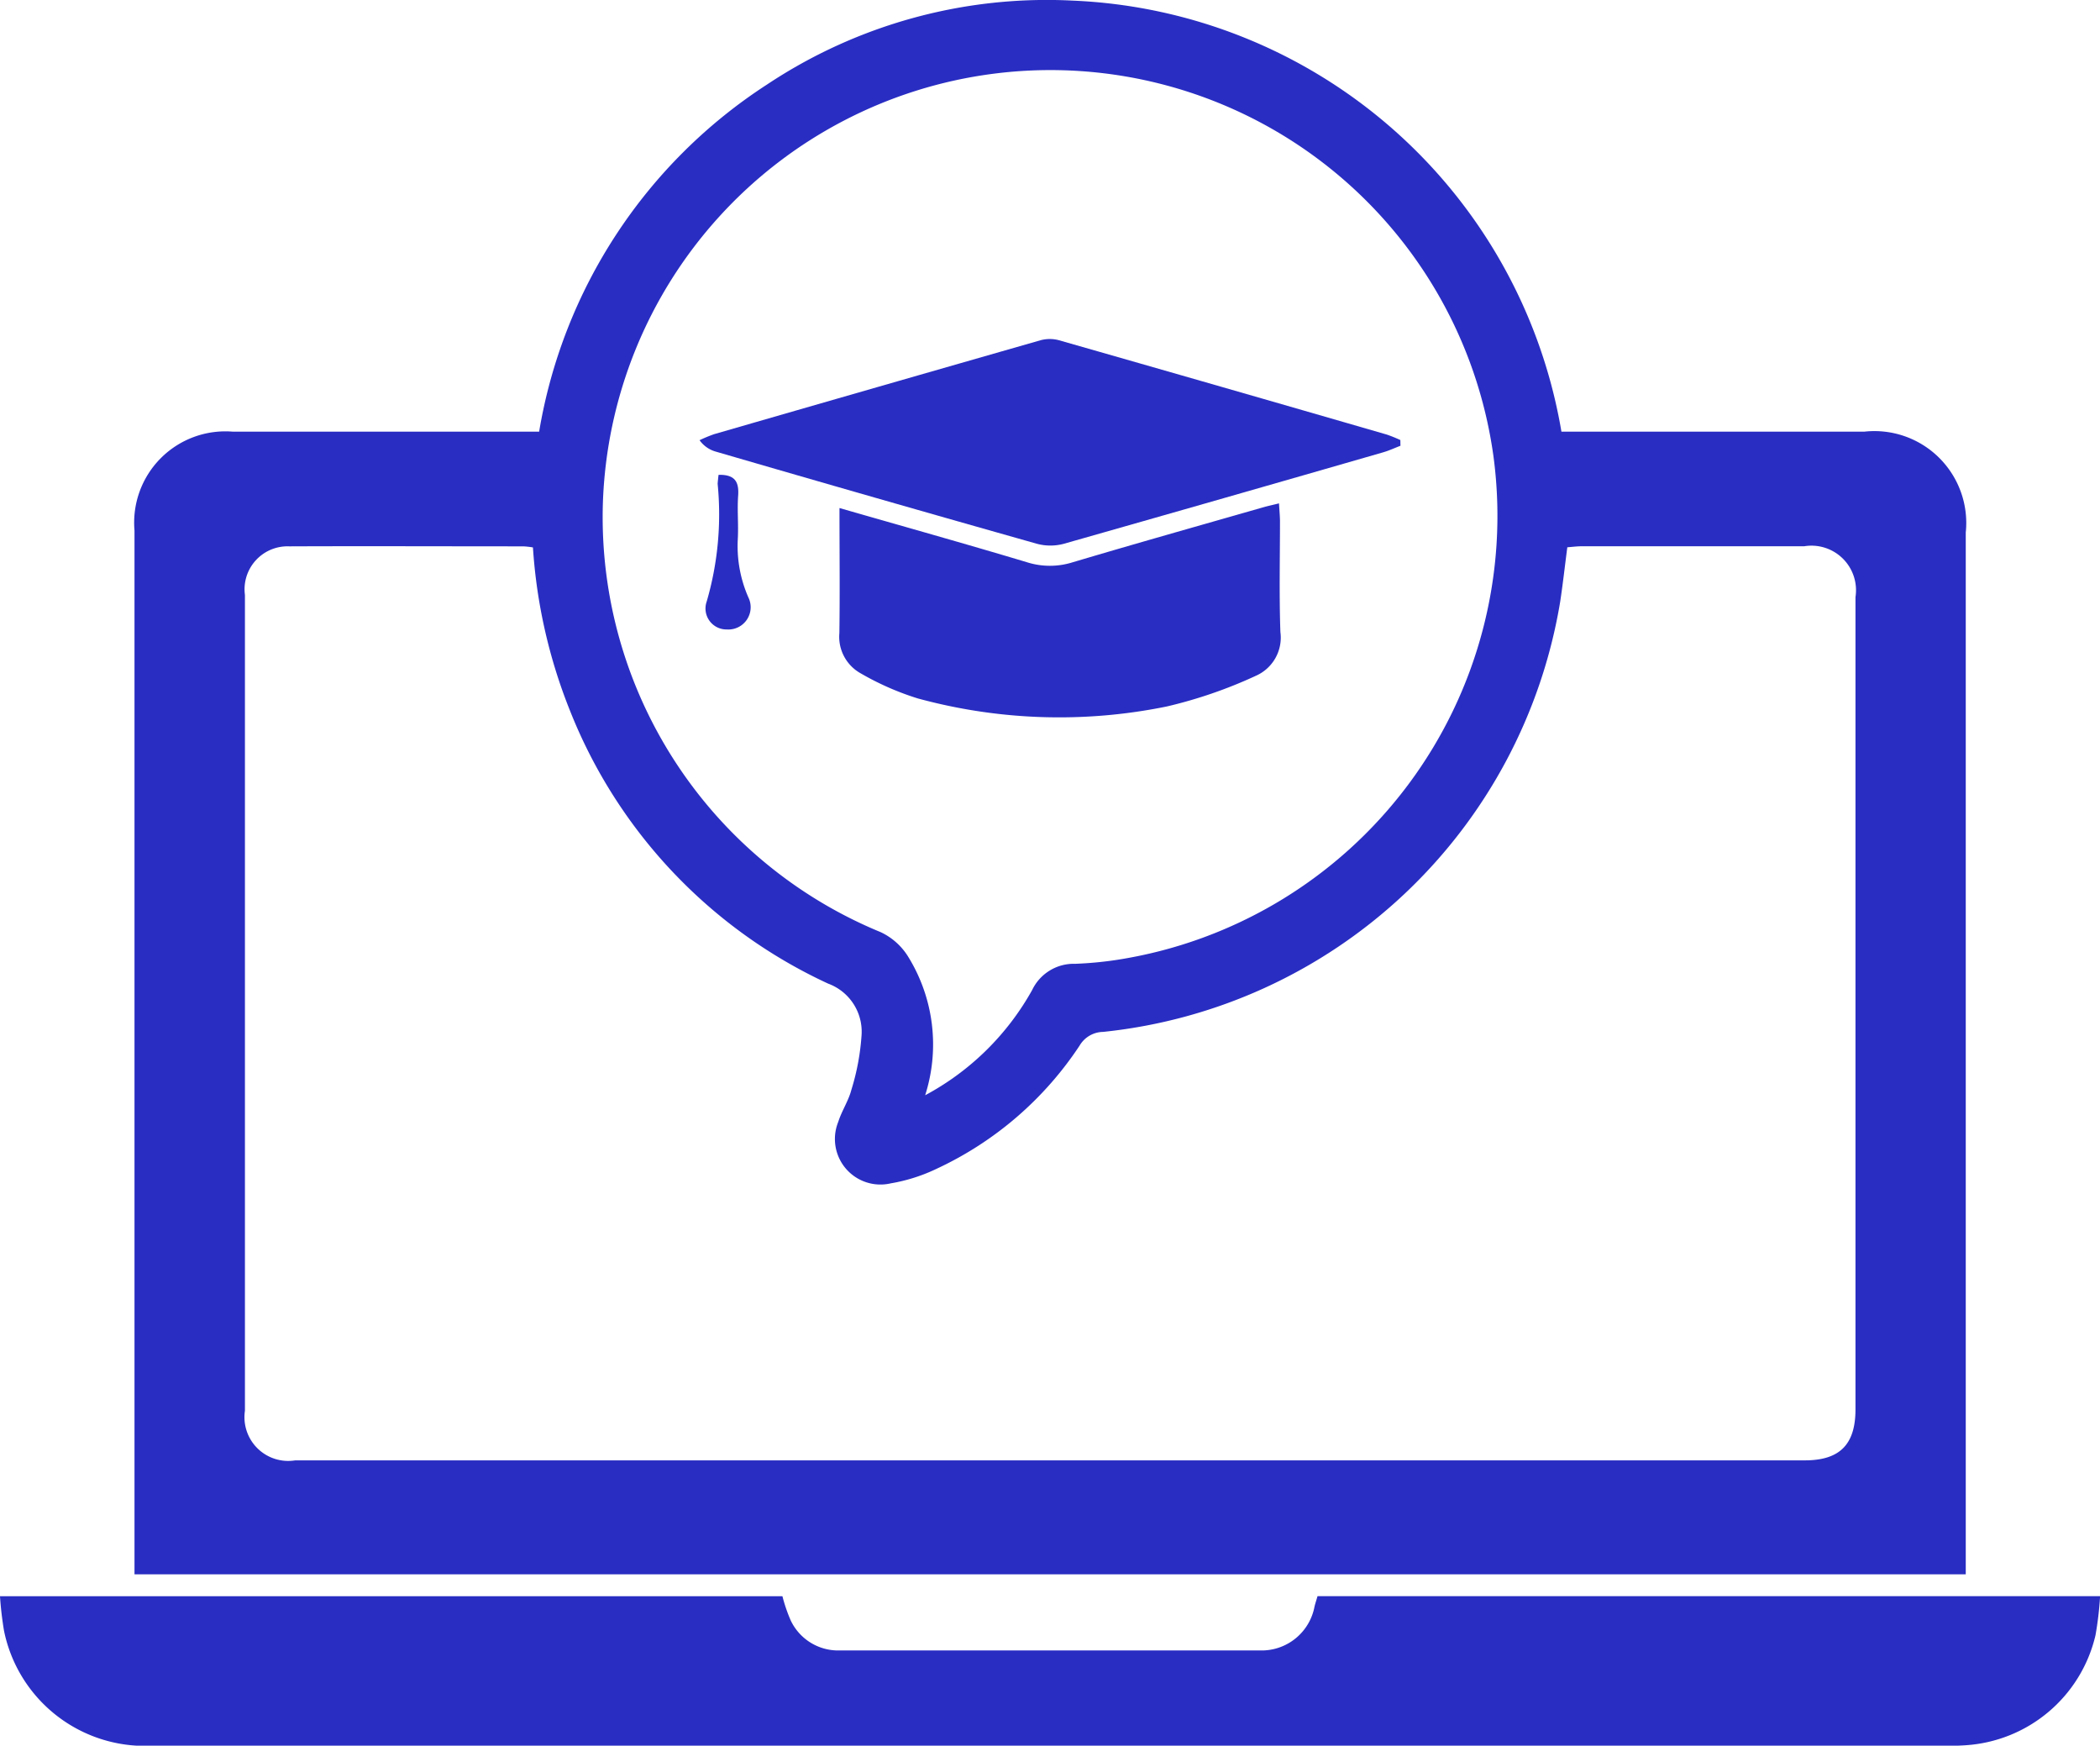
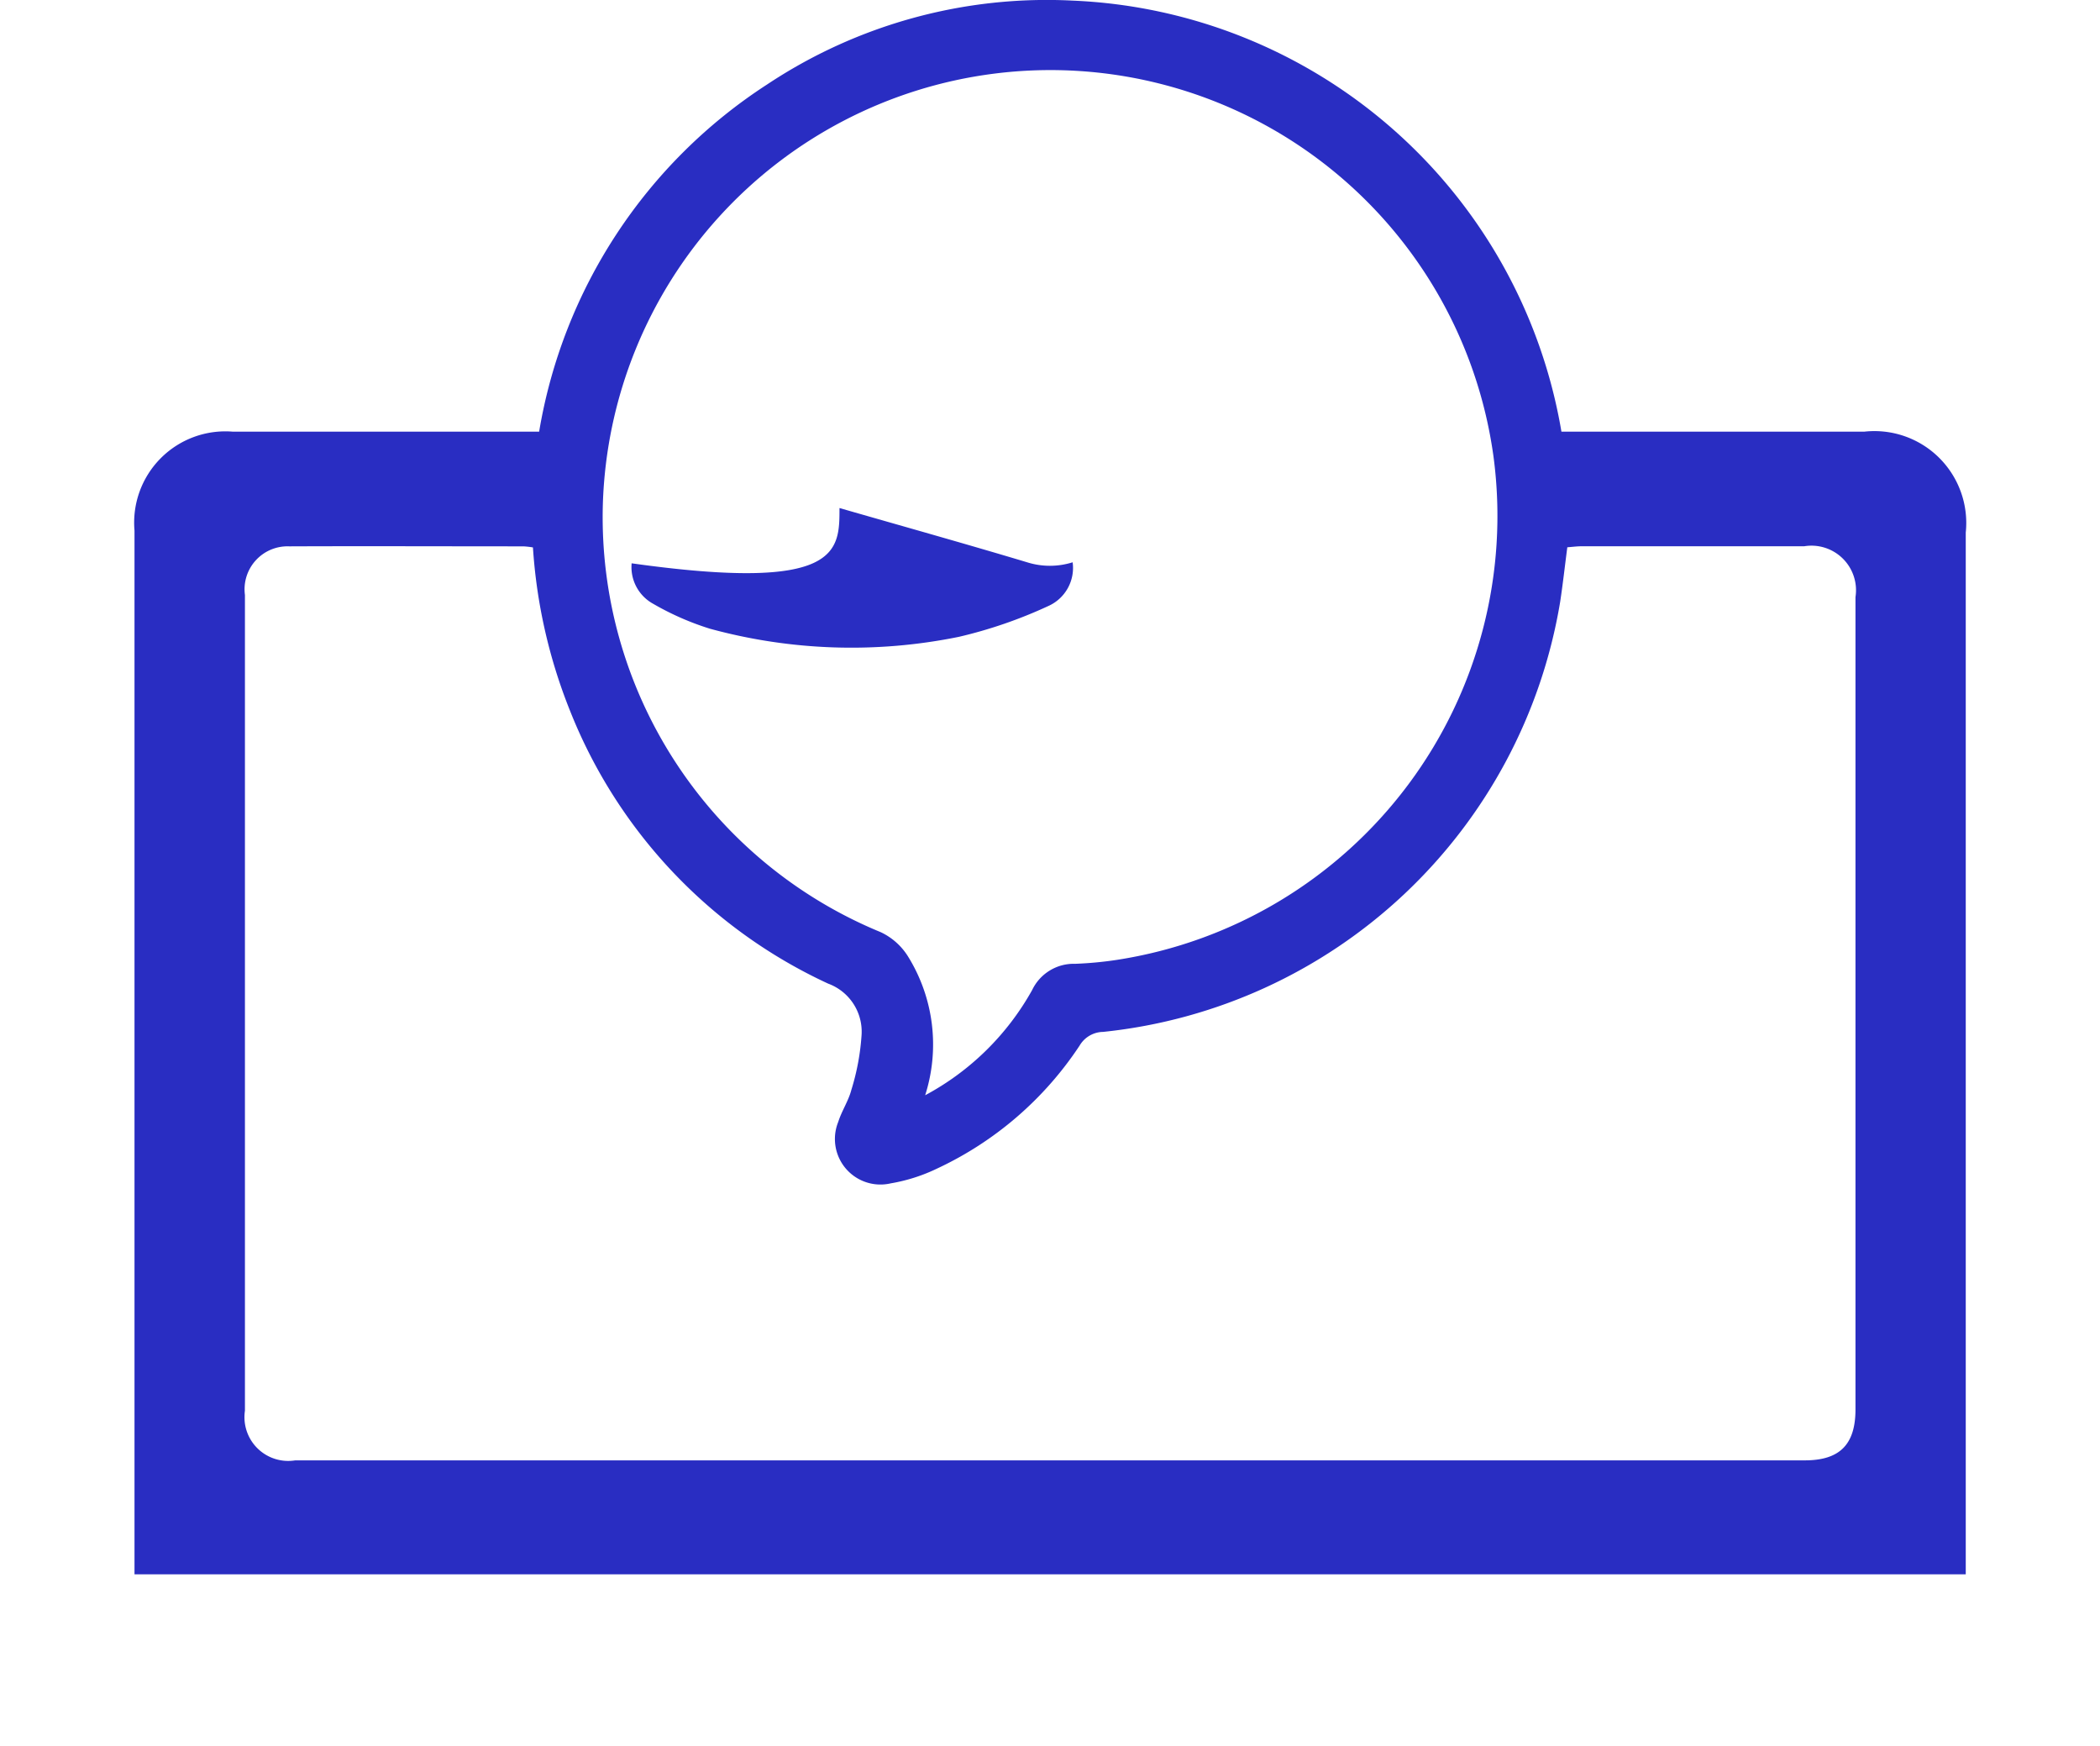
<svg xmlns="http://www.w3.org/2000/svg" width="41" height="34.073" viewBox="0 0 41 34.073">
  <defs>
    <style>.a{fill:#292dc2;}</style>
  </defs>
  <g transform="translate(568.92 -356.459)">
    <path class="a" d="M-514.367,387.187H-550.12v-.415q0-9.979,0-19.958a1.781,1.781,0,0,1,1.915-1.93c1.864,0,3.727,0,5.591,0h.394a10.044,10.044,0,0,1,4.446-6.773,9.864,9.864,0,0,1,5.971-1.64,10.107,10.107,0,0,1,9.542,8.413h.359q2.778,0,5.557,0a1.793,1.793,0,0,1,1.978,1.97q0,9.945,0,19.89Zm-27.973-20.043a1.733,1.733,0,0,0-.183-.021c-1.524,0-3.049-.006-4.573,0a.839.839,0,0,0-.868.949q0,7.961,0,15.922a.854.854,0,0,0,.982.969h29.472c.683,0,.99-.309.99-.995q0-7.927,0-15.854a.87.87,0,0,0-1-.993q-2.168,0-4.336,0c-.1,0-.194.013-.29.02-.049.373-.087.721-.14,1.067a10.1,10.1,0,0,1-8.923,8.392.542.542,0,0,0-.46.269,6.759,6.759,0,0,1-2.785,2.4,3.369,3.369,0,0,1-.9.287.889.889,0,0,1-1.026-1.2c.067-.214.2-.409.256-.625a4.612,4.612,0,0,0,.2-1.083,1,1,0,0,0-.653-.99,9.874,9.874,0,0,1-5.042-5.331A10.35,10.35,0,0,1-542.341,367.144Zm7.658,10.692a5.2,5.2,0,0,0,2.088-2.054.9.9,0,0,1,.841-.511,7.273,7.273,0,0,0,.808-.076,8.769,8.769,0,0,0,7.358-9.823,8.732,8.732,0,0,0-9.762-7.474,8.746,8.746,0,0,0-7.627,8.4,8.759,8.759,0,0,0,5.424,8.355,1.259,1.259,0,0,1,.535.476A3.258,3.258,0,0,1-534.683,377.836Z" transform="translate(-16.174)" />
-     <path class="a" d="M-568.92,579.535h15.276a3.109,3.109,0,0,0,.162.473,1.025,1.025,0,0,0,.959.585q4.1,0,8.2,0a1.051,1.051,0,0,0,1.068-.859c.016-.064.037-.127.058-.2h15.279a6.68,6.68,0,0,1-.09.763,2.788,2.788,0,0,1-2.529,2.146c-.1.007-.2.011-.3.011q-17.568,0-35.135,0a2.808,2.808,0,0,1-2.869-2.242A6.685,6.685,0,0,1-568.92,579.535Z" transform="translate(0 -191.92)" />
-     <path class="a" d="M-457.43,405.951c-.111.042-.219.093-.332.126q-3.119.9-6.241,1.787a1.009,1.009,0,0,1-.523,0q-3.14-.887-6.274-1.8a.582.582,0,0,1-.314-.222,2.761,2.761,0,0,1,.289-.119q3.183-.92,6.369-1.832a.685.685,0,0,1,.359,0q3.2.914,6.4,1.841a2.682,2.682,0,0,1,.265.107Z" transform="translate(-84.148 -40.791)" />
-     <path class="a" d="M-451.583,426.927c1.265.364,2.467.7,3.663,1.059a1.48,1.48,0,0,0,.889,0c1.241-.369,2.488-.72,3.734-1.077.085-.024.172-.042.295-.073.007.131.018.237.019.344,0,.722-.017,1.445.008,2.166a.814.814,0,0,1-.478.855,9.011,9.011,0,0,1-1.743.6,10.494,10.494,0,0,1-4.859-.158,5.436,5.436,0,0,1-1.108-.486.816.816,0,0,1-.422-.791C-451.574,428.576-451.583,427.776-451.583,426.927Z" transform="translate(-100.947 -60.552)" />
-     <path class="a" d="M-470.092,422.819c.319-.007.4.135.383.4-.021.281.008.564-.007.846a2.492,2.492,0,0,0,.206,1.146.435.435,0,0,1-.421.626.409.409,0,0,1-.393-.544,6.077,6.077,0,0,0,.214-2.3C-470.106,422.939-470.1,422.884-470.092,422.819Z" transform="translate(-84.799 -57.092)" />
+     <path class="a" d="M-451.583,426.927c1.265.364,2.467.7,3.663,1.059a1.48,1.48,0,0,0,.889,0a.814.814,0,0,1-.478.855,9.011,9.011,0,0,1-1.743.6,10.494,10.494,0,0,1-4.859-.158,5.436,5.436,0,0,1-1.108-.486.816.816,0,0,1-.422-.791C-451.574,428.576-451.583,427.776-451.583,426.927Z" transform="translate(-100.947 -60.552)" />
  </g>
</svg>